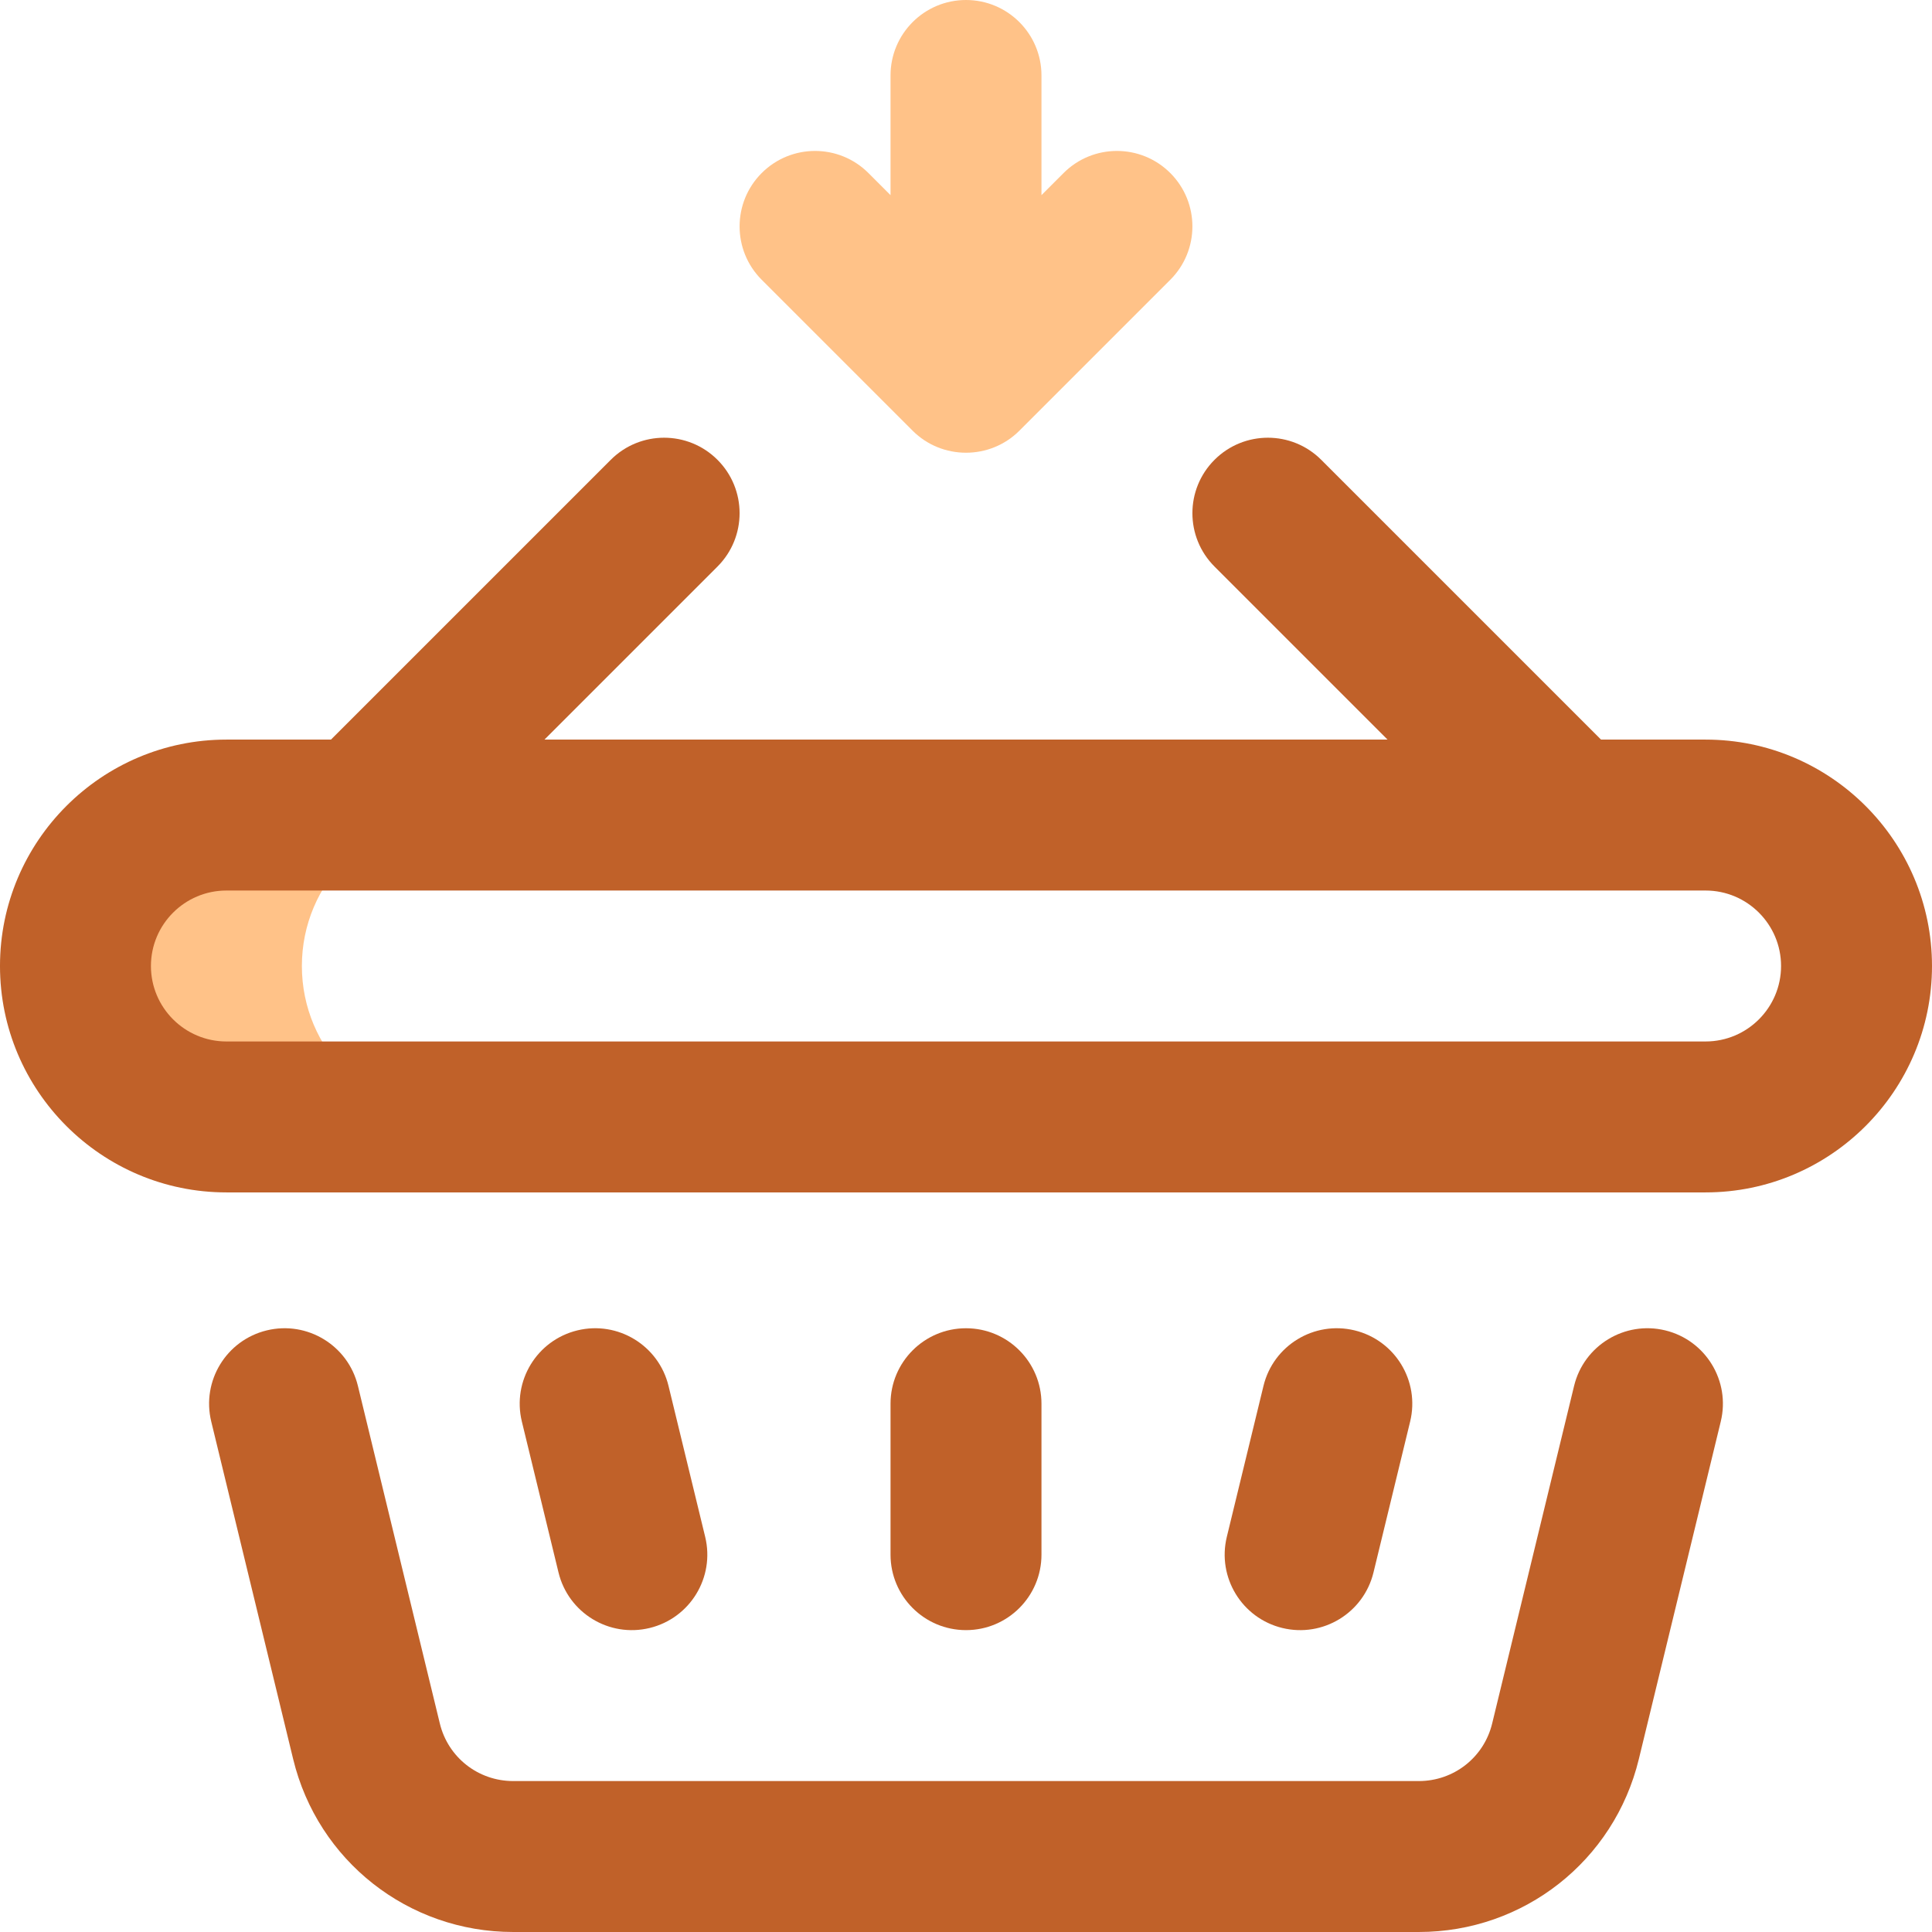
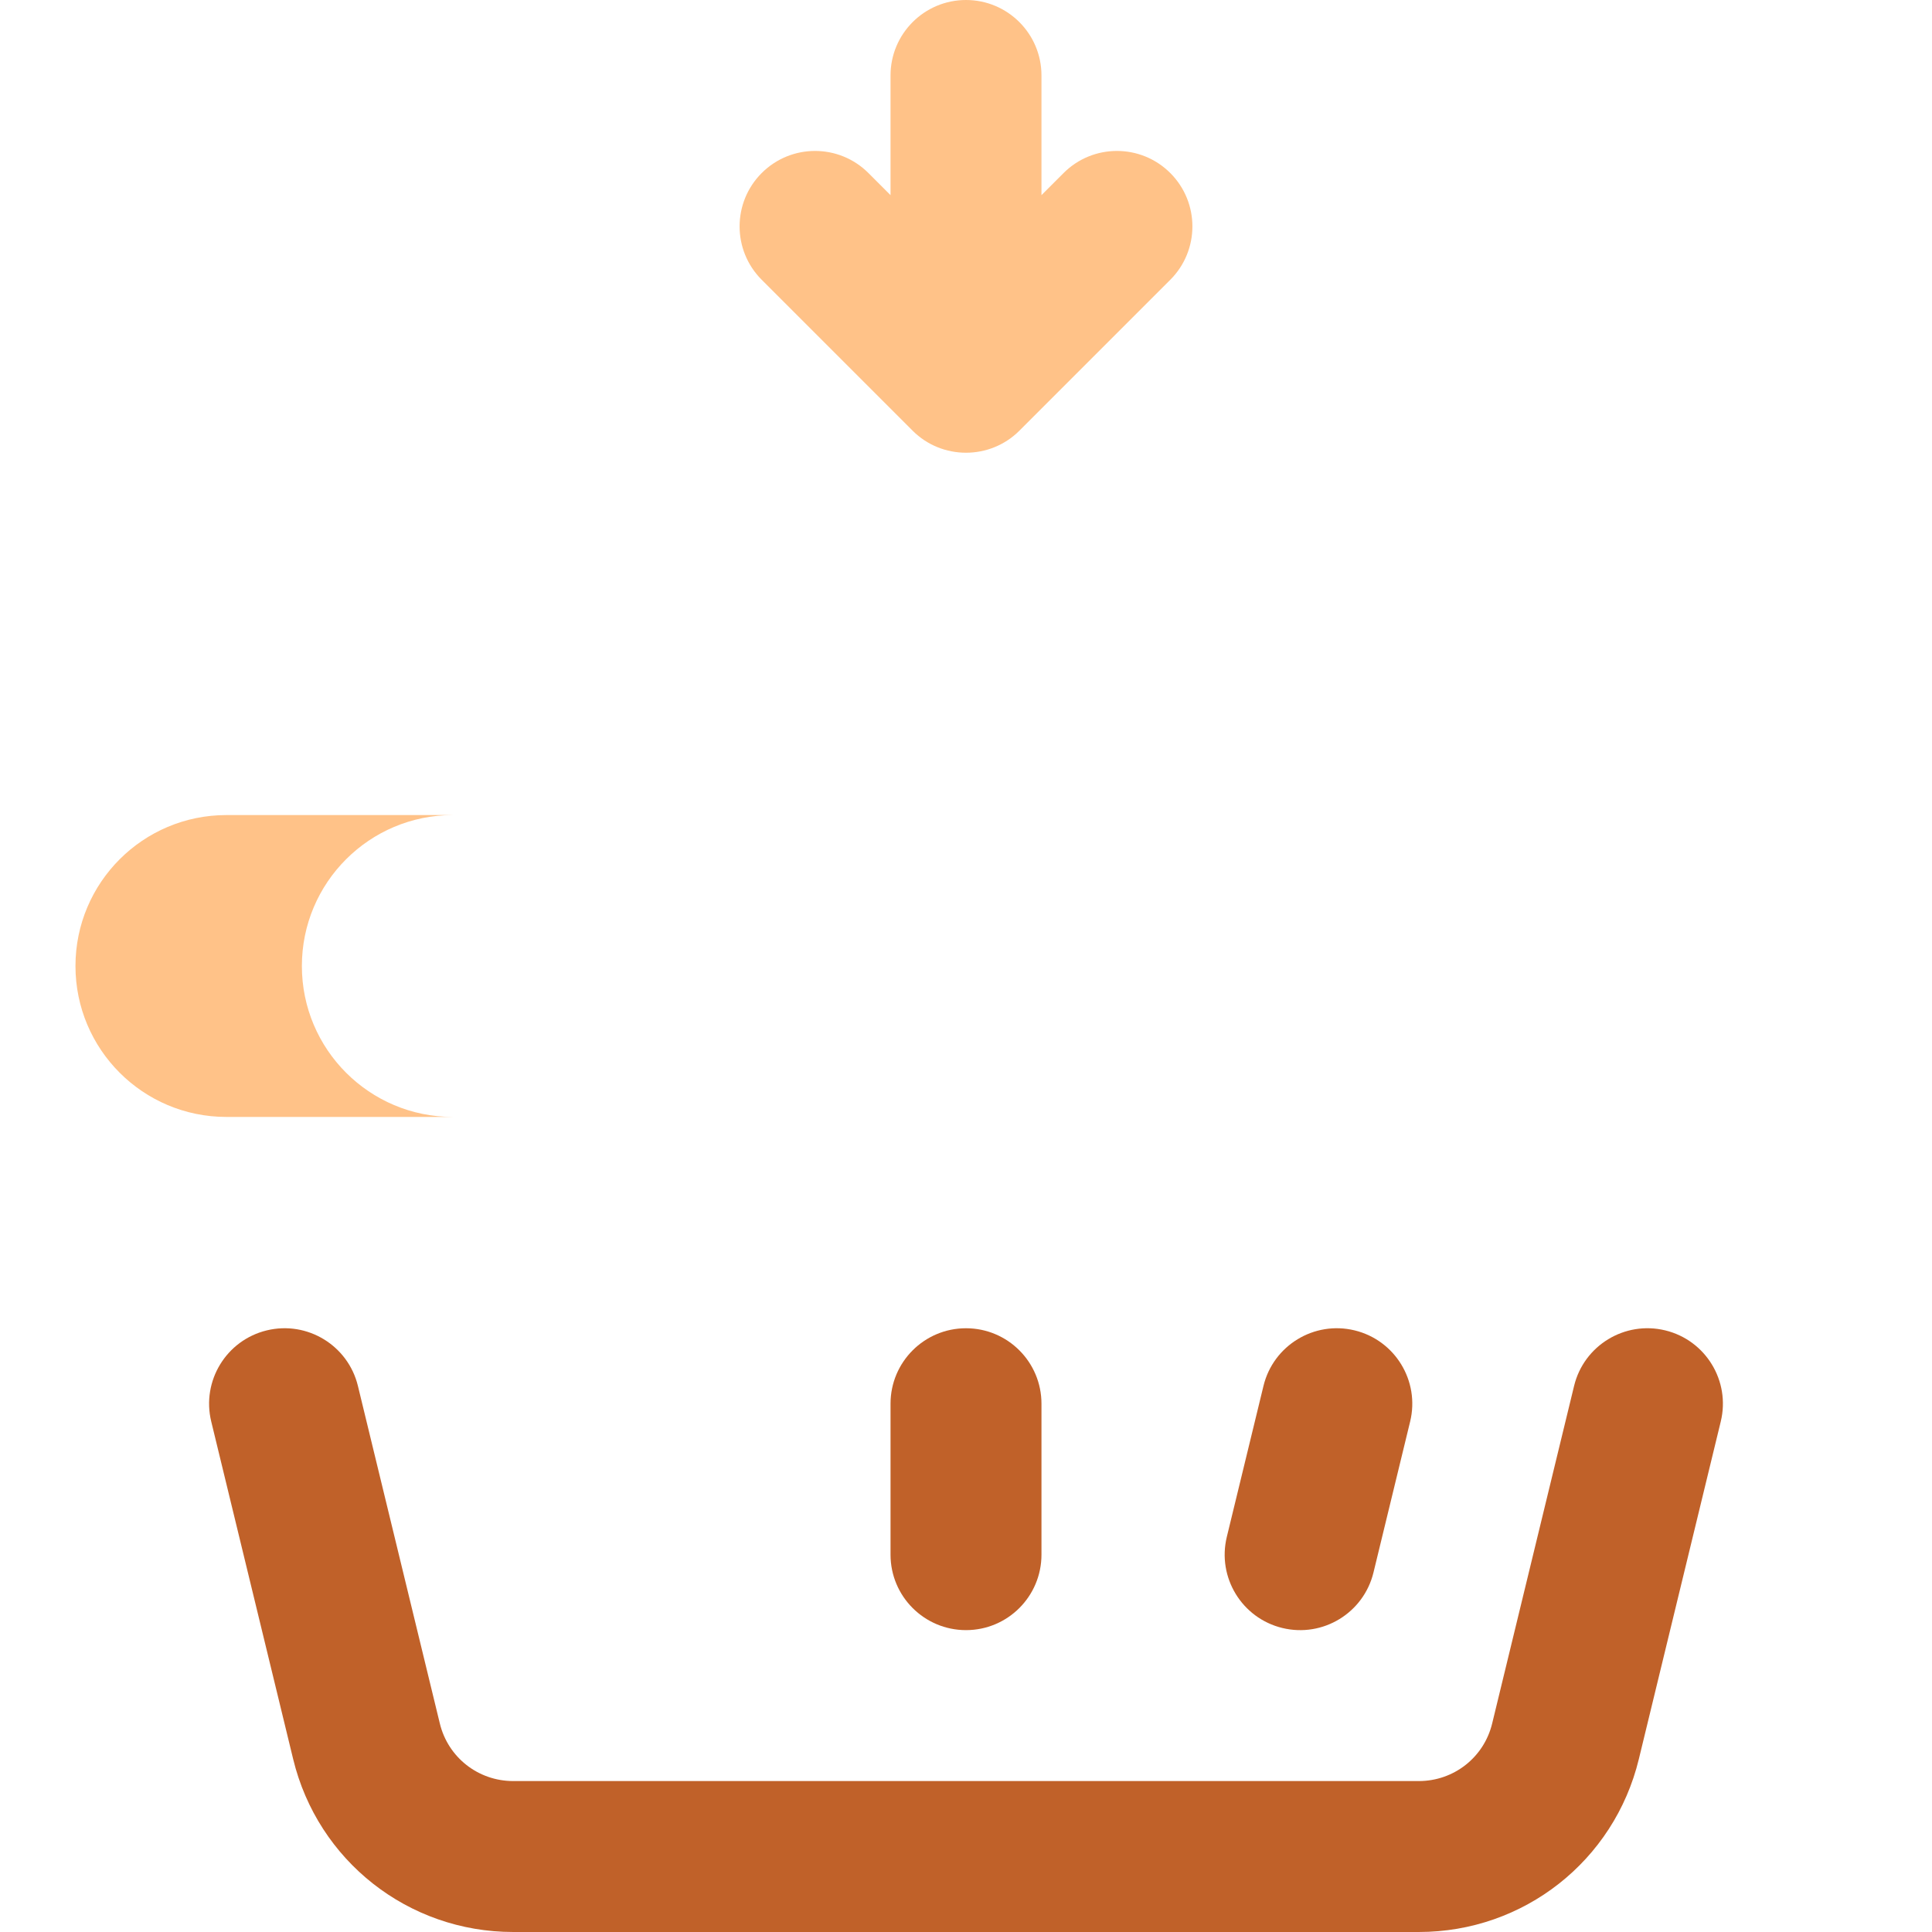
<svg xmlns="http://www.w3.org/2000/svg" id="Capa_1" enable-background="new 0 0 512 512" height="300" viewBox="0 0 512 512" width="300" version="1.1">
  <g transform="matrix(1,0,0,1,0,0)">
    <g>
      <path d="m80 256c0-22.091 17.909-40 40-40h-60c-22.091 0-40 17.909-40 40 0 22.091 17.909 40 40 40h60c-22.091 0-40-17.909-40-40z" fill="#ffc288ff" data-original-color="#cee1f2ff" stroke="none" />
      <path d="m241.857 114.142c7.779 7.779 20.51 7.776 28.285 0l40-40c7.81-7.81 7.81-20.474 0-28.284-7.811-7.811-20.475-7.811-28.285 0l-5.857 5.857v-31.715c0-11.046-8.954-20-20-20s-20 8.954-20 20v31.715l-5.857-5.857c-7.811-7.811-20.475-7.811-28.285 0-7.81 7.81-7.81 20.474 0 28.284z" fill="#ffc288ff" data-original-color="#ff5cf4ff" stroke="none" />
      <g fill="#0023c4">
-         <path d="m452 196h-27.715l-74.142-74.142c-7.811-7.811-20.475-7.811-28.285 0s-7.811 20.474 0 28.284l45.857 45.858h-223.43l45.858-45.858c7.811-7.811 7.811-20.474 0-28.284s-20.475-7.811-28.285 0l-74.143 74.142h-27.715c-33.084 0-60 26.916-60 60s26.916 60 60 60h392c33.084 0 60-26.916 60-60s-26.916-60-60-60zm0 80h-392c-11.028 0-20-8.972-20-20s8.972-20 20-20h392c11.028 0 20 8.972 20 20s-8.972 20-20 20z" fill="#c06129ff" data-original-color="#0023c4ff" stroke="none" />
        <path d="m116.563 456.75-21.713-89.467c-2.604-10.735-13.421-17.322-24.152-14.719-10.734 2.605-17.324 13.419-14.719 24.153l21.712 89.465c6.544 26.977 30.521 45.818 58.309 45.818h240c27.786 0 51.764-18.841 58.308-45.816l21.713-89.467c2.605-10.734-3.984-21.548-14.719-24.153-10.727-2.604-21.548 3.984-24.152 14.719l-21.714 89.469c-2.178 8.978-10.17 15.248-19.436 15.248h-240c-9.266 0-17.258-6.27-19.437-15.25z" fill="#c06129ff" data-original-color="#0023c4ff" stroke="none" />
        <path d="m363.989 416.72 9.715-40c2.607-10.734-3.98-21.548-14.715-24.155-10.727-2.605-21.547 3.981-24.154 14.715l-9.715 40c-2.607 10.734 3.98 21.548 14.715 24.155 10.748 2.611 21.551-3.995 24.154-14.715z" fill="#c06129ff" data-original-color="#0023c4ff" stroke="none" />
-         <path d="m172.165 431.435c10.734-2.607 17.322-13.422 14.715-24.155l-9.715-40c-2.607-10.734-13.427-17.321-24.154-14.715-10.734 2.607-17.322 13.422-14.715 24.155l9.715 40c2.603 10.721 13.409 17.325 24.154 14.715z" fill="#c06129ff" data-original-color="#0023c4ff" stroke="none" />
        <path d="m276 412v-40c0-11.046-8.954-20-20-20s-20 8.954-20 20v40c0 11.046 8.954 20 20 20s20-8.954 20-20z" fill="#c06129ff" data-original-color="#0023c4ff" stroke="none" />
      </g>
    </g>
  </g>
</svg>